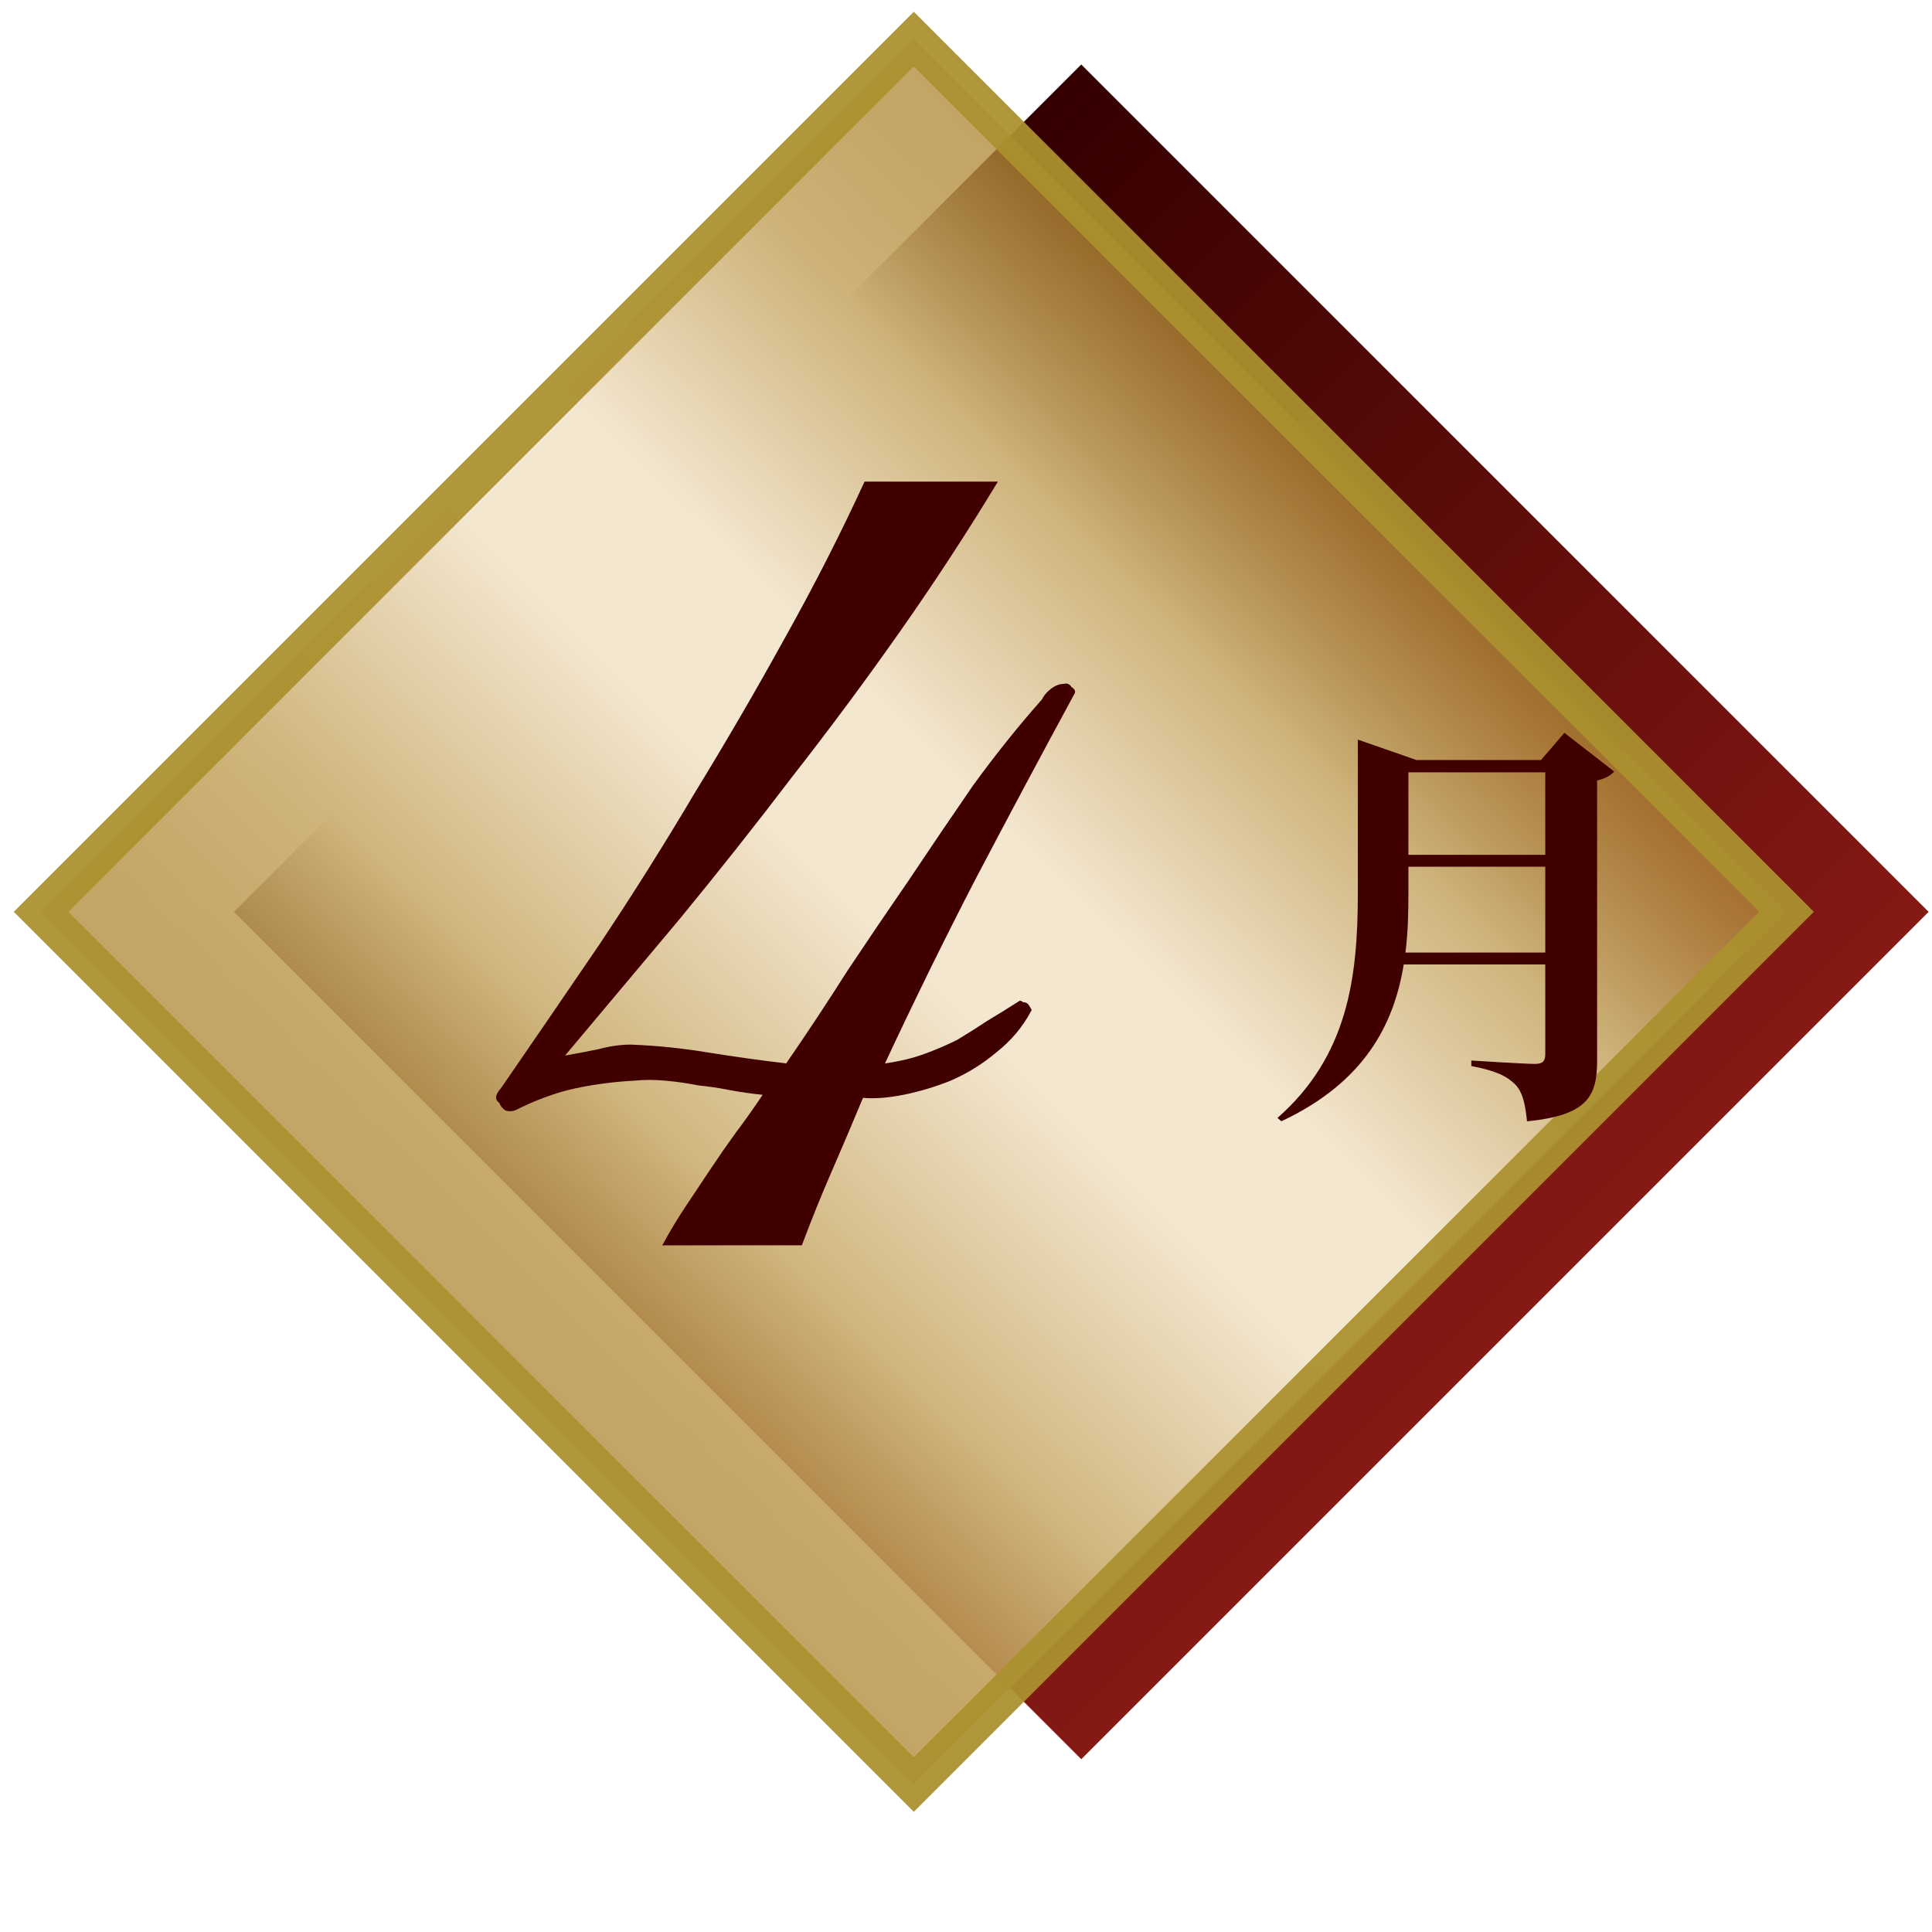
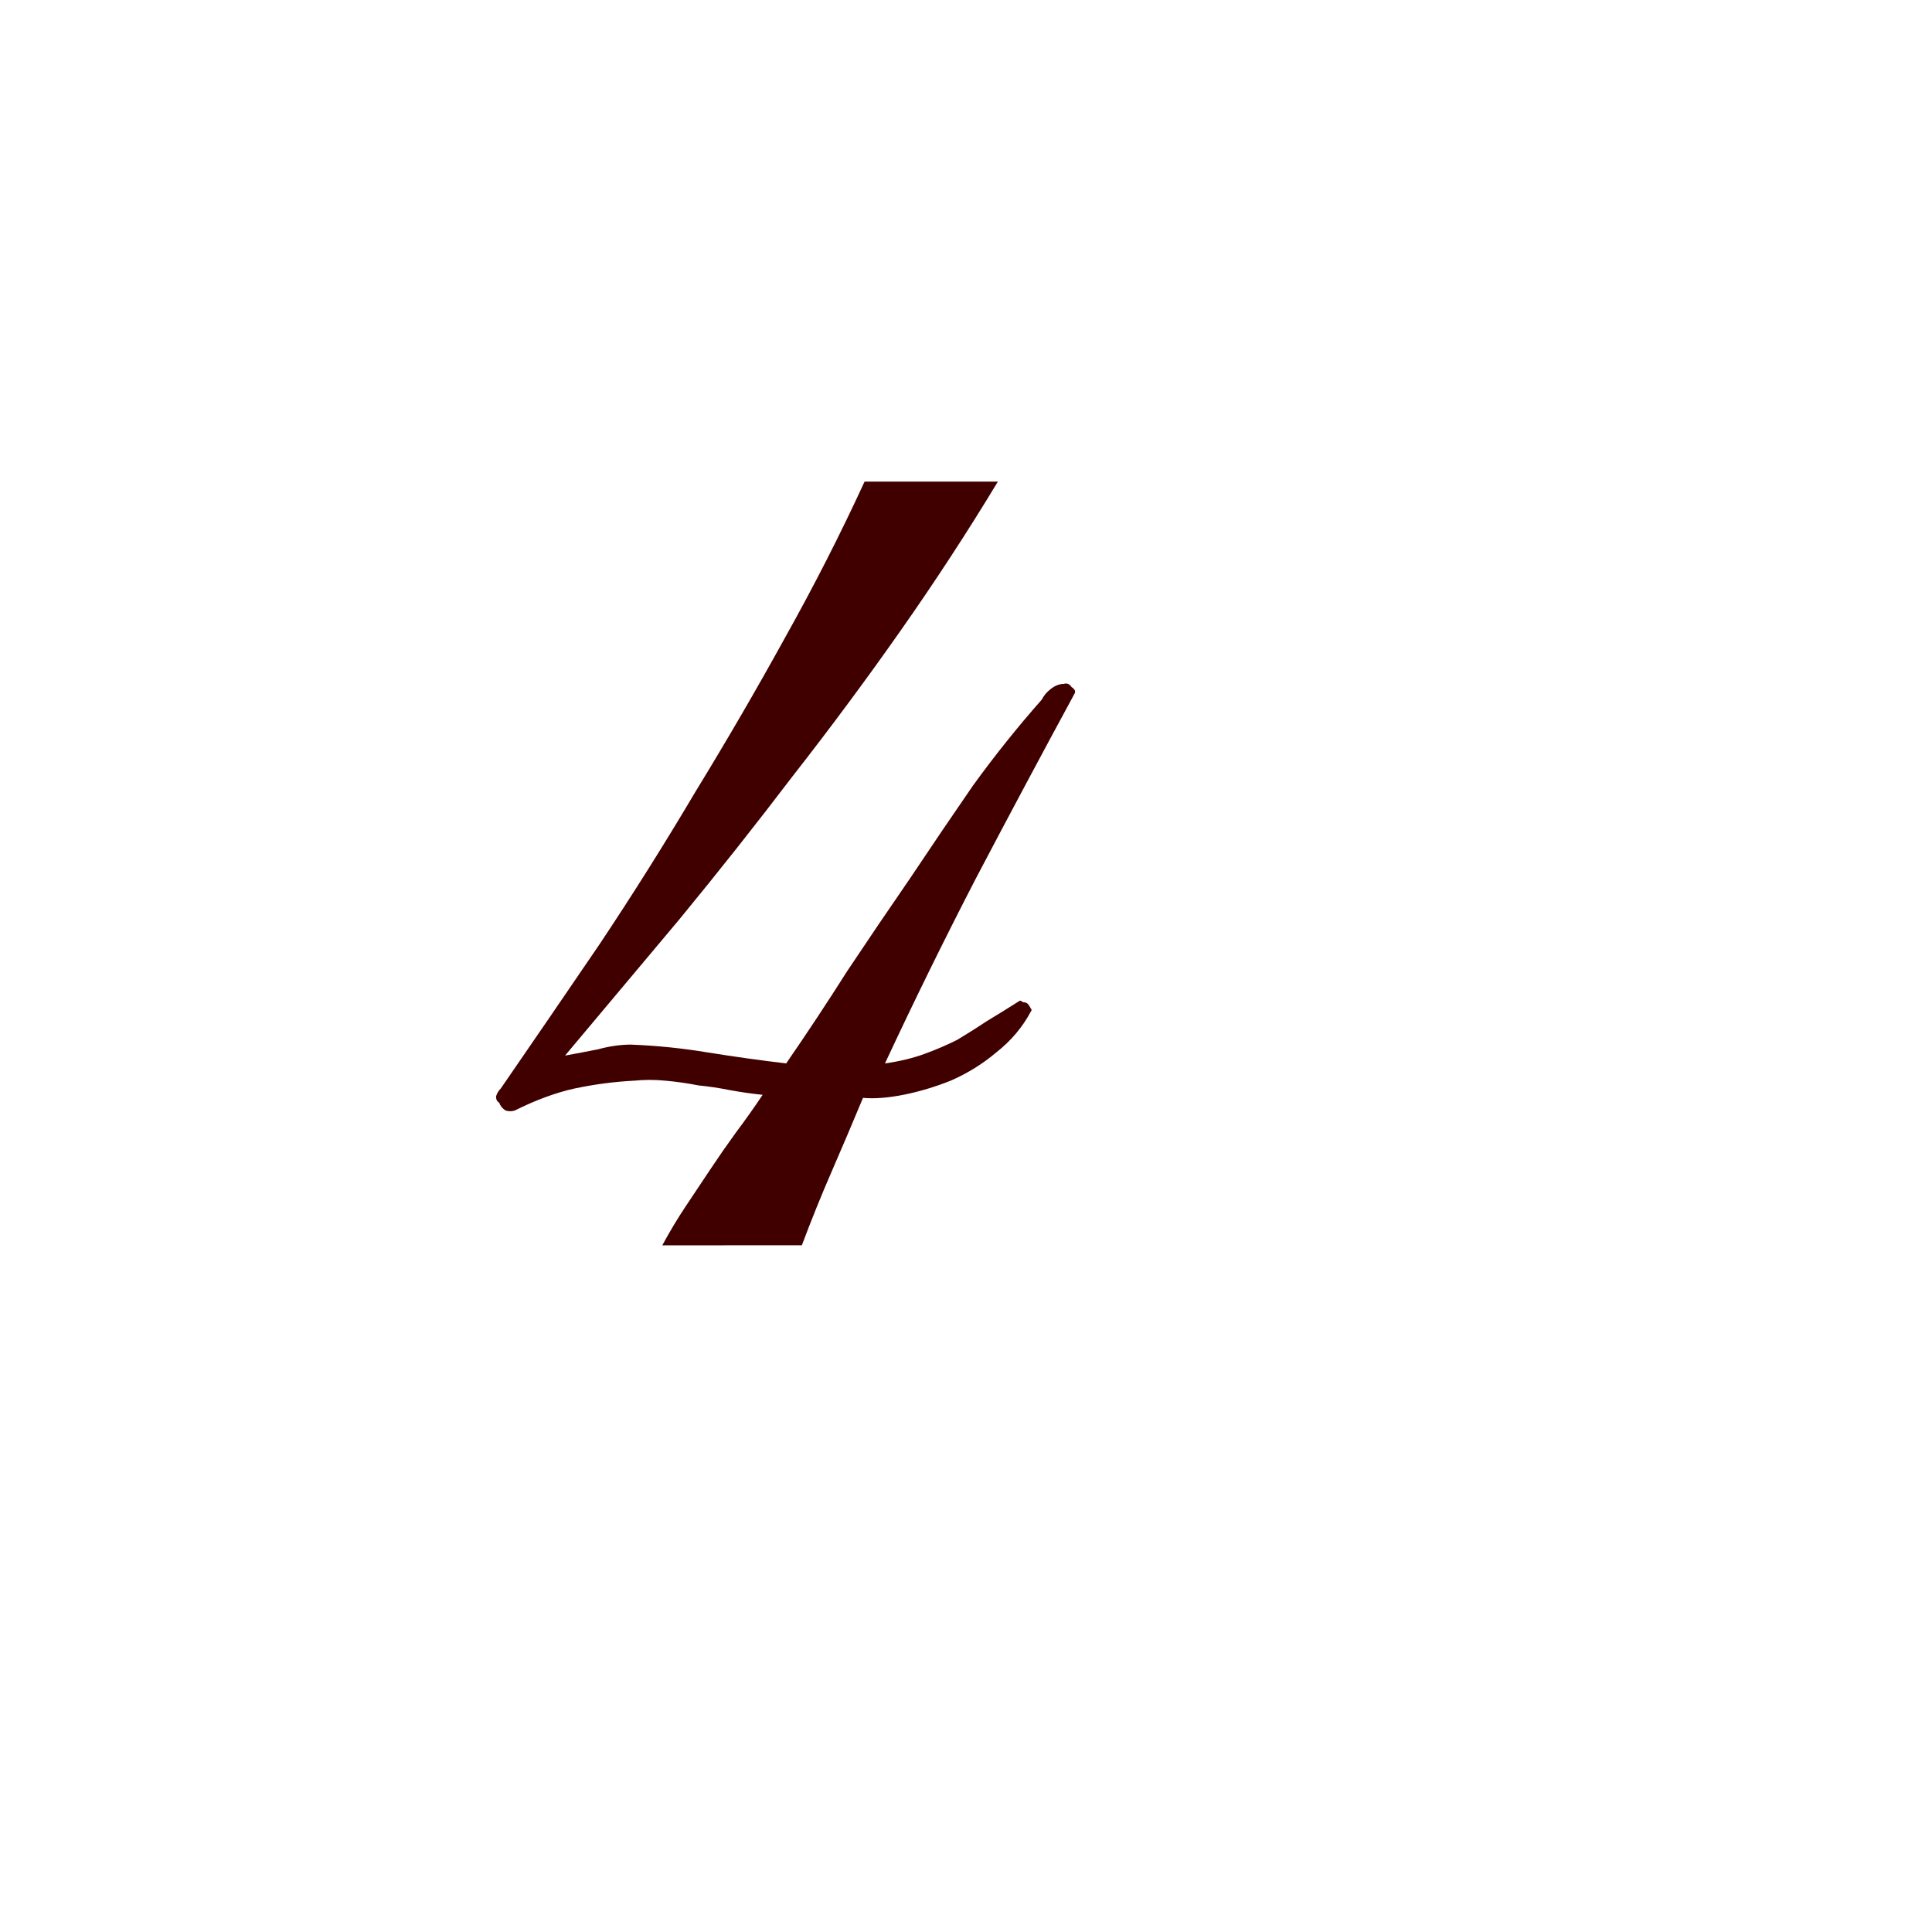
<svg xmlns="http://www.w3.org/2000/svg" xmlns:xlink="http://www.w3.org/1999/xlink" viewBox="0 0 100 100">
  <defs>
    <linearGradient id="a">
      <stop offset="0" stop-color="#340000" />
      <stop offset="1" stop-color="#851914" />
    </linearGradient>
    <linearGradient id="b">
      <stop offset="0" stop-color="#ae8630" stop-opacity=".748" />
      <stop offset=".188" stop-color="#ceb37b" />
      <stop offset=".399" stop-color="#f4e7d0" />
      <stop offset=".524" stop-color="#f4e7d0" />
      <stop offset=".763" stop-color="#d0b67f" />
      <stop offset="1" stop-color="#ae8630" stop-opacity=".751" />
    </linearGradient>
    <linearGradient id="c" x1="224.68" x2="260.57" y1="172.93" y2="172.93" gradientTransform="translate(-155.05 -113.78) scale(1.728)" gradientUnits="userSpaceOnUse" xlink:href="#a" />
    <linearGradient id="d" x1="260.23" x2="260.6" y1="157.76" y2="223.83" gradientTransform="translate(2.47 4.494) scale(.98)" gradientUnits="userSpaceOnUse" xlink:href="#b" />
  </defs>
  <g paint-order="markers stroke fill">
-     <path fill="url(#c)" d="M233.27 154.11h62.036v62.036H233.27z" transform="matrix(.707 .707 -.707 .707 0 -270.54)" />
-     <path fill="url(#d)" stroke="#ab902f" stroke-opacity=".941" stroke-width="2" d="M226.21 159.31h63.893v63.893H226.21z" transform="matrix(.707 .707 -.707 .707 0 -270.54)" />
-   </g>
+     </g>
  <g style="line-height:1;-inkscape-font-specification:'Meiryo UI'">
-     <path fill="#410000" d="M72.745 49.304c.132-1.034.154-2.068.154-3.08V44.86h7.084v4.444zm7.238-9.328v4.268h-7.084v-4.268zm.99-2.046l-1.21 1.408h-6.446l-3.036-1.056v7.964c0 4.378-.528 8.426-4.158 11.616l.198.176c4.312-2.024 5.83-5.016 6.336-8.118h7.326v4.642c0 .33-.11.506-.528.506-.55 0-3.3-.176-3.3-.176v.286c1.276.242 1.848.528 2.266.946.396.396.528 1.034.616 1.914 3.19-.308 3.63-1.342 3.63-3.168V40.394c.44-.09.748-.286.88-.462z" aria-label="月" font-family="Noto Serif CJK JP" font-size="22" font-weight="700" letter-spacing="0" style="-inkscape-font-specification:'Noto Serif CJK JP Bold'" word-spacing="0" />
-   </g>
+     </g>
  <g style="line-height:1;-inkscape-font-specification:'Meiryo UI'">
    <path fill="#410000" d="M34.279 64.459q.569-1.055 1.218-2.029l1.299-1.948q.649-.974 1.298-1.867.731-.974 1.38-1.948-.811-.08-1.704-.244-.812-.162-1.624-.243-.811-.163-1.704-.244-.812-.08-1.624 0-1.542.08-3.084.406-1.461.325-3.085 1.136-.243.08-.487 0-.243-.162-.324-.405-.163-.08-.163-.325.08-.244.244-.406 2.516-3.653 5.114-7.468 2.597-3.896 4.951-7.873 2.435-3.978 4.627-7.955 2.272-4.058 4.139-8.117h6.9q-2.354 3.896-5.033 7.711-2.678 3.815-5.6 7.549-2.841 3.734-5.845 7.387-3.003 3.571-5.925 7.061.893-.162 1.704-.324.893-.244 1.705-.244 2.029.08 3.977.406 2.03.325 4.059.568 1.623-2.354 3.166-4.789 1.623-2.435 3.246-4.789 1.624-2.435 3.247-4.789 1.705-2.354 3.572-4.464.162-.325.487-.568.324-.244.649-.244.243-.08.406.162.243.163.162.325-2.597 4.789-5.114 9.578-2.435 4.708-4.707 9.578 1.136-.162 2.029-.487.893-.324 1.704-.73.812-.487 1.543-.974.811-.487 1.704-1.056.08 0 .163.08.162 0 .243.08.08.08.162.243.08.08 0 .163-.649 1.217-1.785 2.11-1.056.893-2.354 1.461-1.218.487-2.435.731-1.218.243-2.111.162-.811 1.948-1.623 3.815-.812 1.867-1.542 3.815z" aria-label="4" font-family="ALS Script" font-size="83.118" letter-spacing="0" style="-inkscape-font-specification:'ALS Script'" word-spacing="0" />
  </g>
</svg>